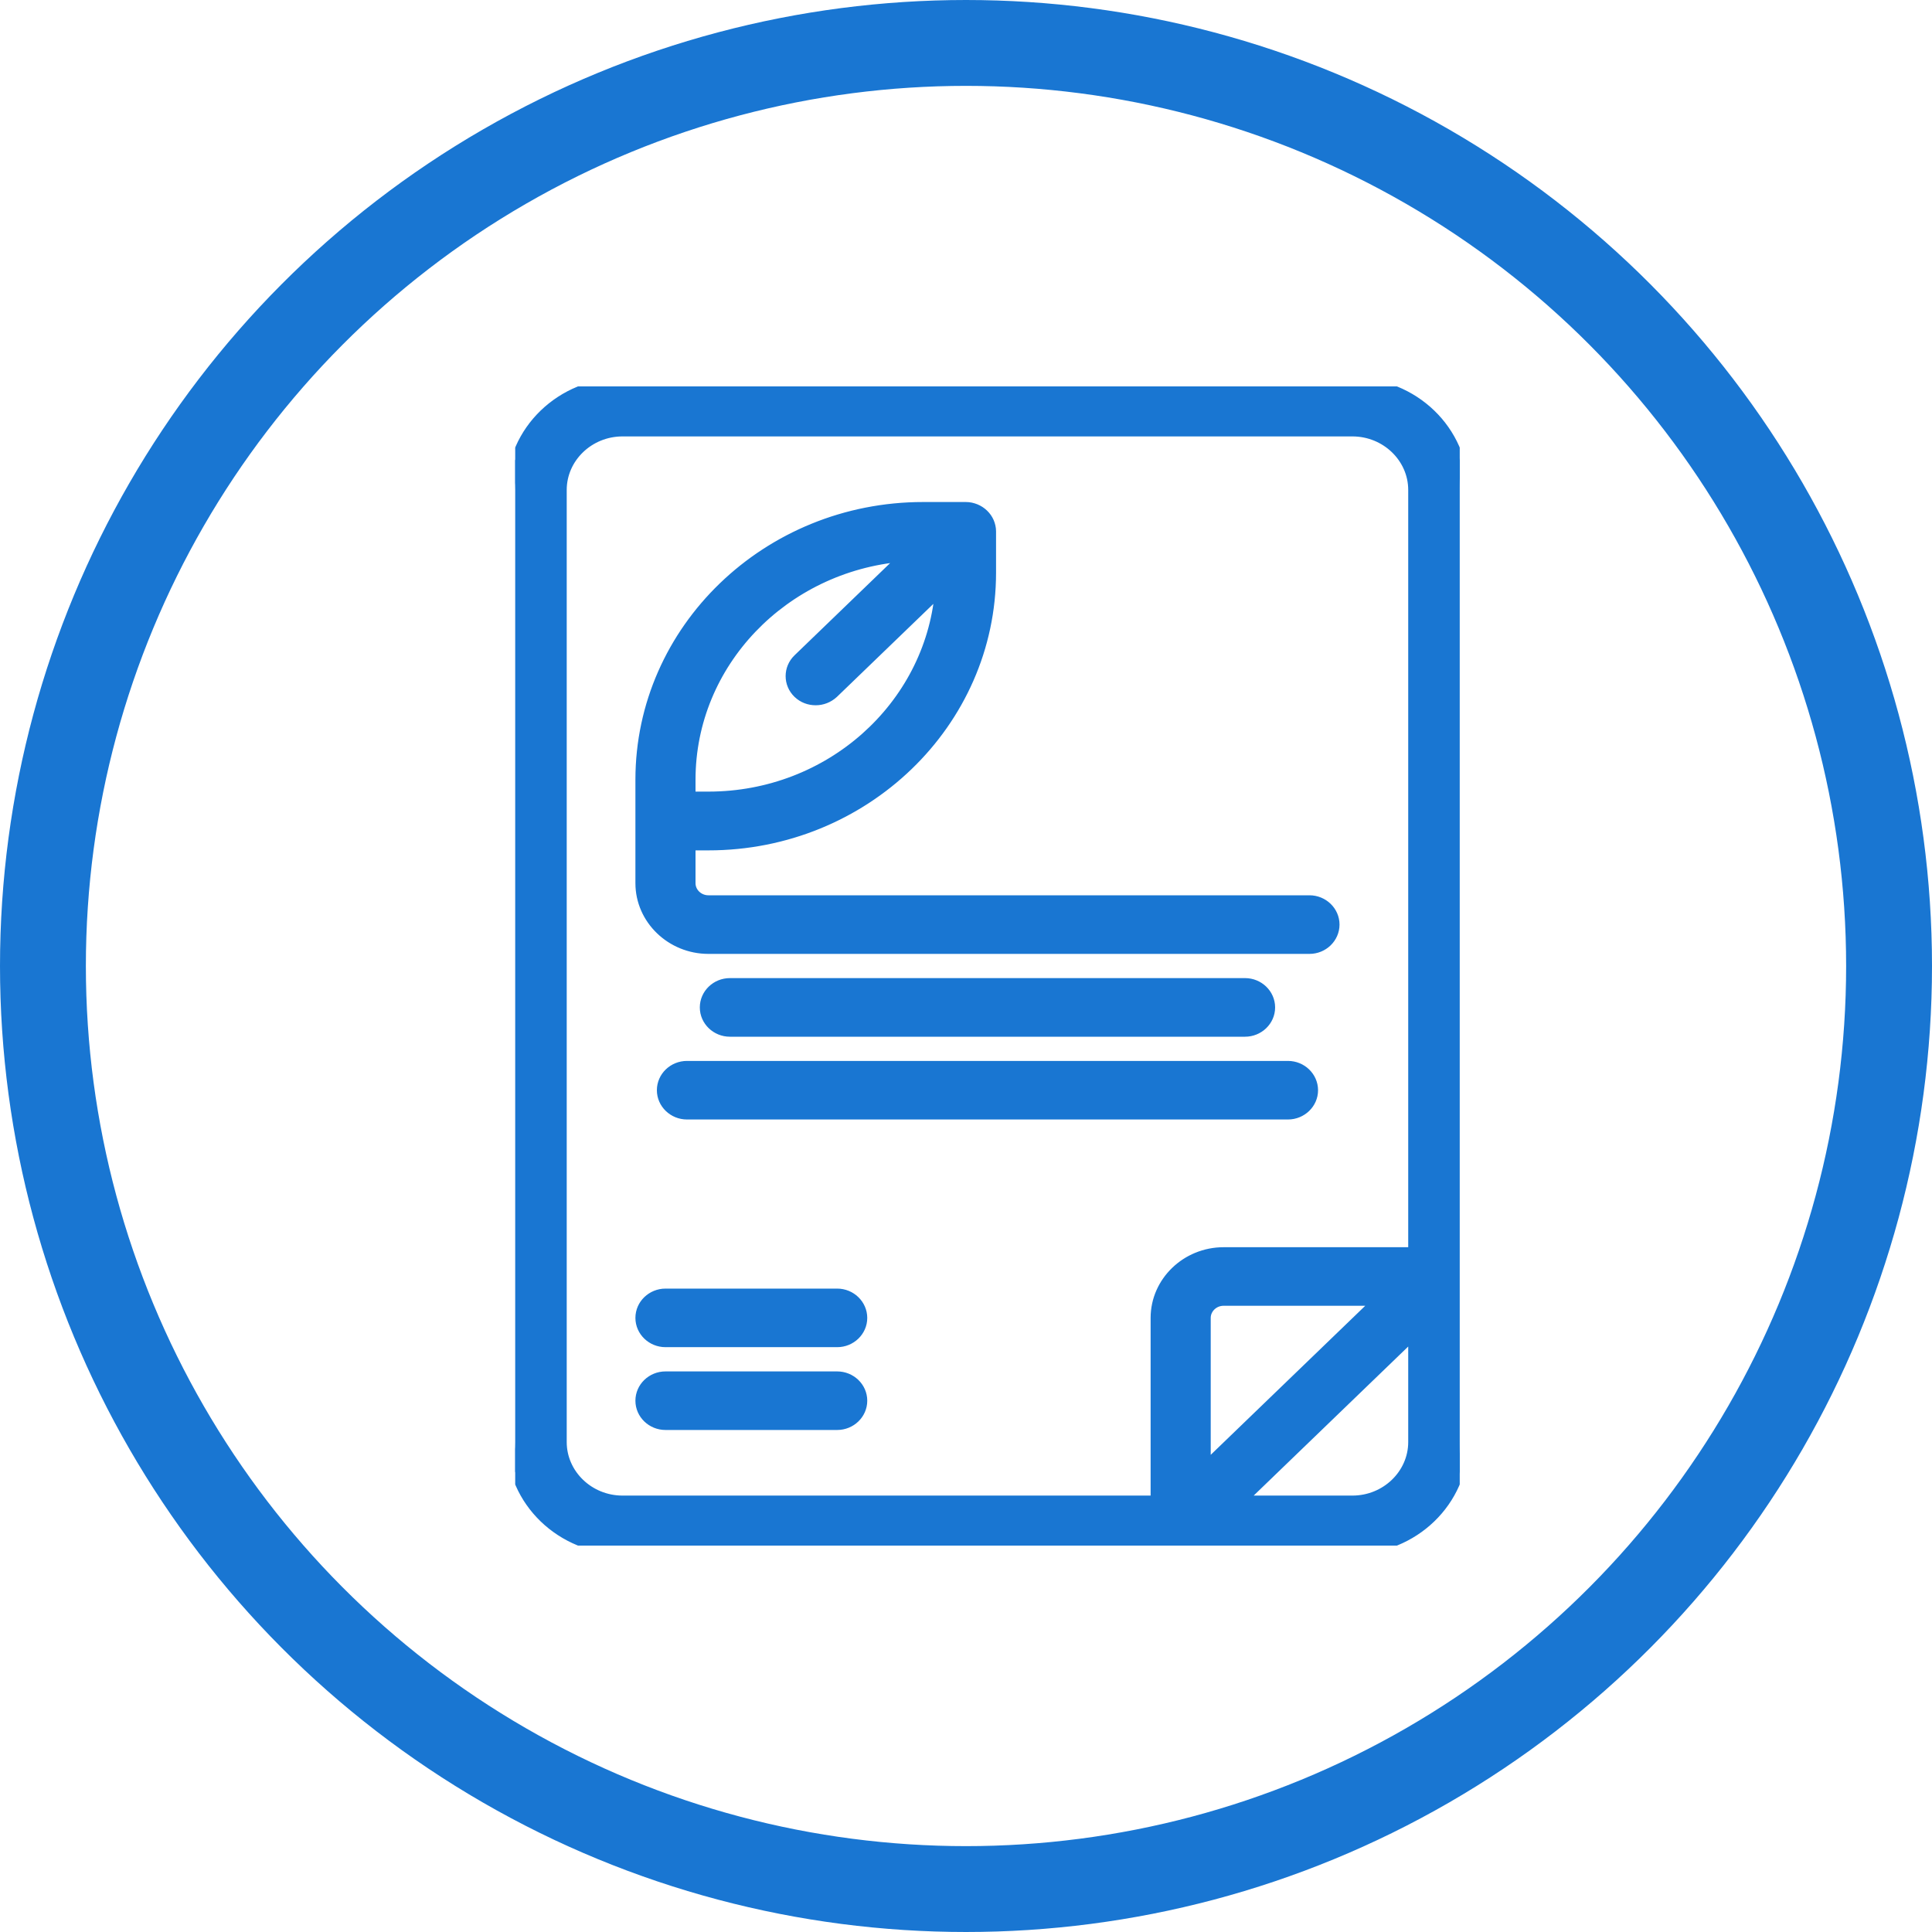
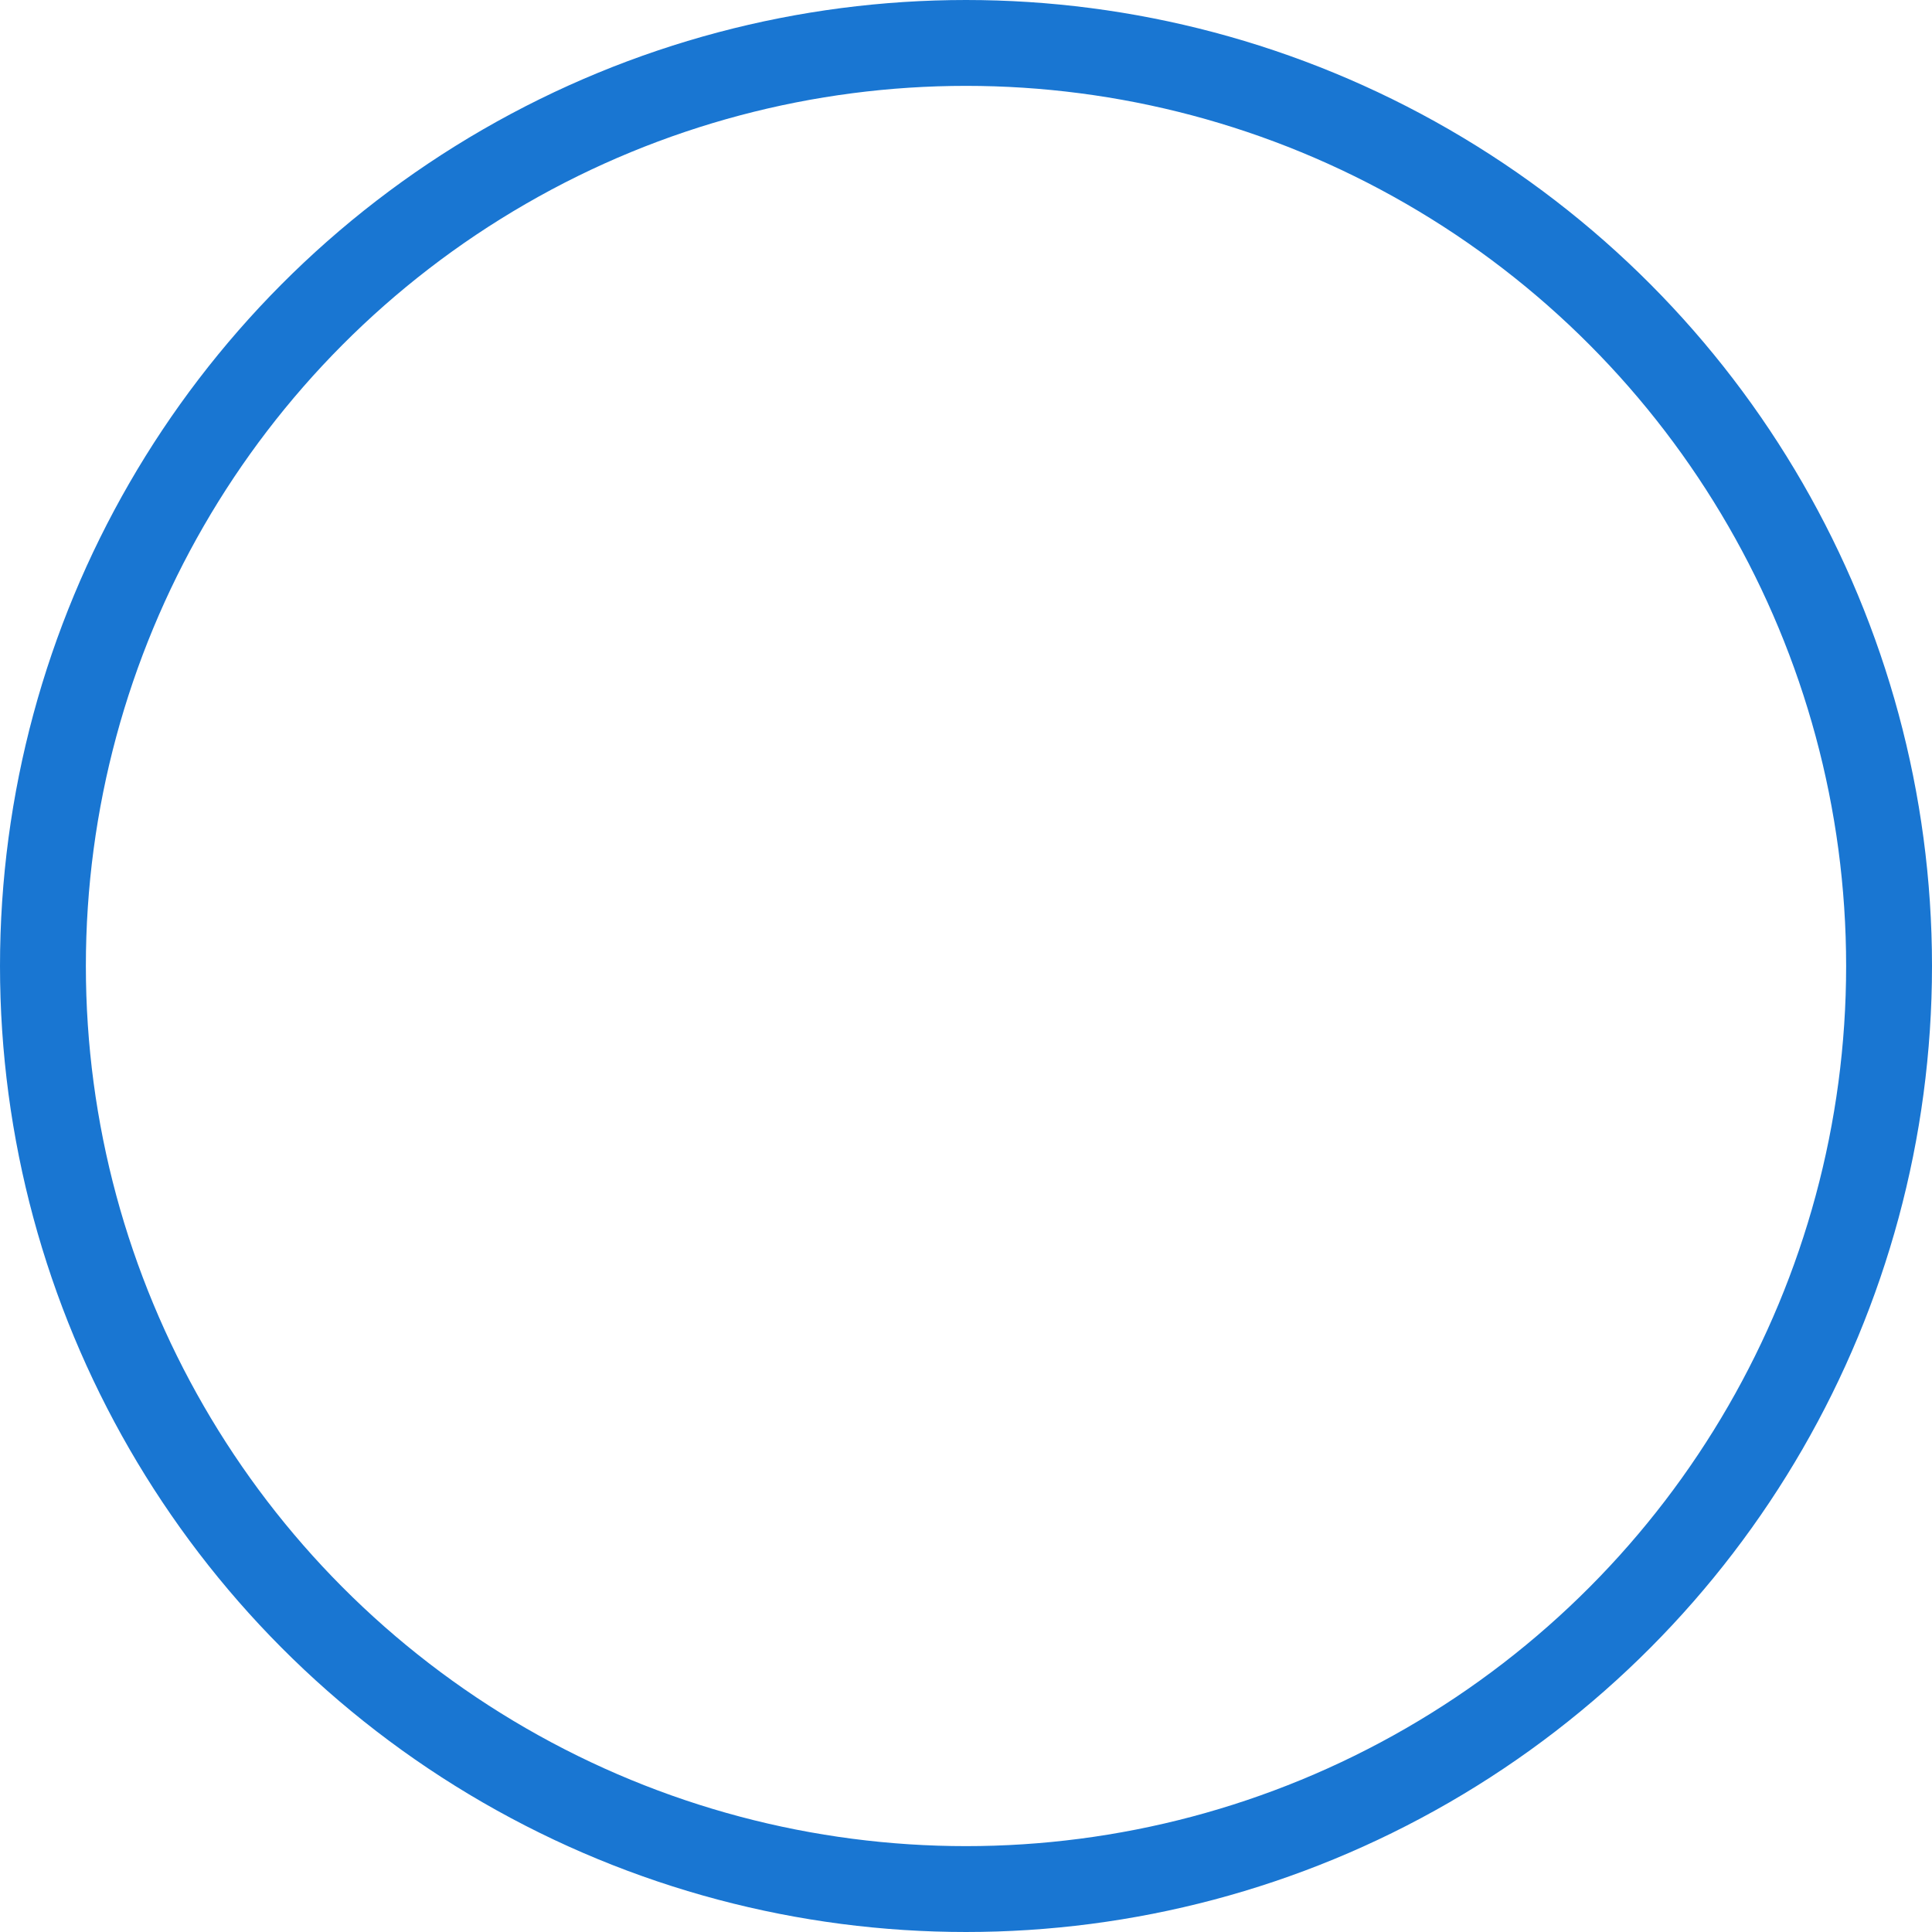
<svg xmlns="http://www.w3.org/2000/svg" width="45" height="45" viewBox="0 0 45 45" fill="none">
  <circle cx="22.5" cy="22.5" r="21.5" stroke="#1976D2" stroke-width="2" />
  <g clip-path="url(#clip0_494_127)">
-     <path d="M31.5 8.9C32.932 8.9 34.1 10.022 34.1 11.411V33.589C34.1 34.978 32.932 36.1 31.5 36.1H14.5C13.068 36.1 11.9 34.978 11.9 33.589V11.411C11.9 10.022 13.068 8.9 14.5 8.9H31.5ZM14.5 10.065C13.727 10.065 13.1 10.674 13.1 11.411V33.589C13.1 34.326 13.727 34.935 14.5 34.935H26.9V30.696C26.901 29.842 27.623 29.15 28.5 29.15H32.9V11.411C32.9 10.674 32.273 10.065 31.5 10.065H14.5ZM28.953 34.935H31.5C32.273 34.935 32.9 34.326 32.9 33.589V31.128L28.953 34.935ZM28.5 30.314C28.277 30.314 28.1 30.49 28.1 30.696V34.121L32.047 30.314H28.5ZM19.5 32.043C19.827 32.043 20.1 32.301 20.1 32.625C20.1 32.949 19.827 33.207 19.5 33.207H15.5C15.173 33.207 14.9 32.949 14.9 32.625C14.9 32.301 15.173 32.043 15.5 32.043H19.5ZM19.5 30.114C19.827 30.114 20.099 30.373 20.1 30.696C20.1 31.02 19.827 31.278 19.5 31.278H15.5C15.173 31.278 14.9 31.02 14.9 30.696C14.9 30.373 15.173 30.114 15.5 30.114H19.5ZM30 24.811C30.327 24.811 30.599 25.069 30.6 25.393C30.6 25.716 30.327 25.975 30 25.975H16C15.673 25.975 15.4 25.716 15.4 25.393C15.4 25.069 15.673 24.811 16 24.811H30ZM29 22.882C29.327 22.882 29.599 23.14 29.6 23.464C29.6 23.788 29.327 24.047 29 24.047H17C16.673 24.047 16.4 23.788 16.4 23.464C16.401 23.14 16.673 22.882 17 22.882H29ZM22.5 11.793C22.58 11.793 22.657 11.811 22.727 11.839C22.871 11.897 22.991 12.012 23.052 12.152C23.081 12.221 23.1 12.297 23.1 12.375V13.339C23.1 16.855 20.137 19.707 16.5 19.707H16.1V20.571C16.1 20.778 16.277 20.953 16.5 20.953H30.5C30.827 20.953 31.1 21.212 31.1 21.536C31.099 21.86 30.827 22.118 30.5 22.118H16.5C15.623 22.118 14.9 21.425 14.9 20.571V18.161C14.9 14.646 17.863 11.793 21.5 11.793H22.5ZM21.014 12.983C18.261 13.22 16.1 15.452 16.1 18.161V18.538H16.5C19.319 18.538 21.63 16.447 21.873 13.798L19.425 16.159L19.423 16.161C19.305 16.269 19.155 16.327 19 16.327C18.847 16.327 18.696 16.275 18.575 16.159C18.34 15.932 18.34 15.563 18.575 15.336L21.014 12.983Z" fill="#1976D2" stroke="#1976D2" stroke-width="0.2" />
-   </g>
+     </g>
  <defs>
    <clipPath id="clip0_494_127">
      <rect width="22" height="27" fill="white" transform="translate(12 9)" />
    </clipPath>
  </defs>
</svg>